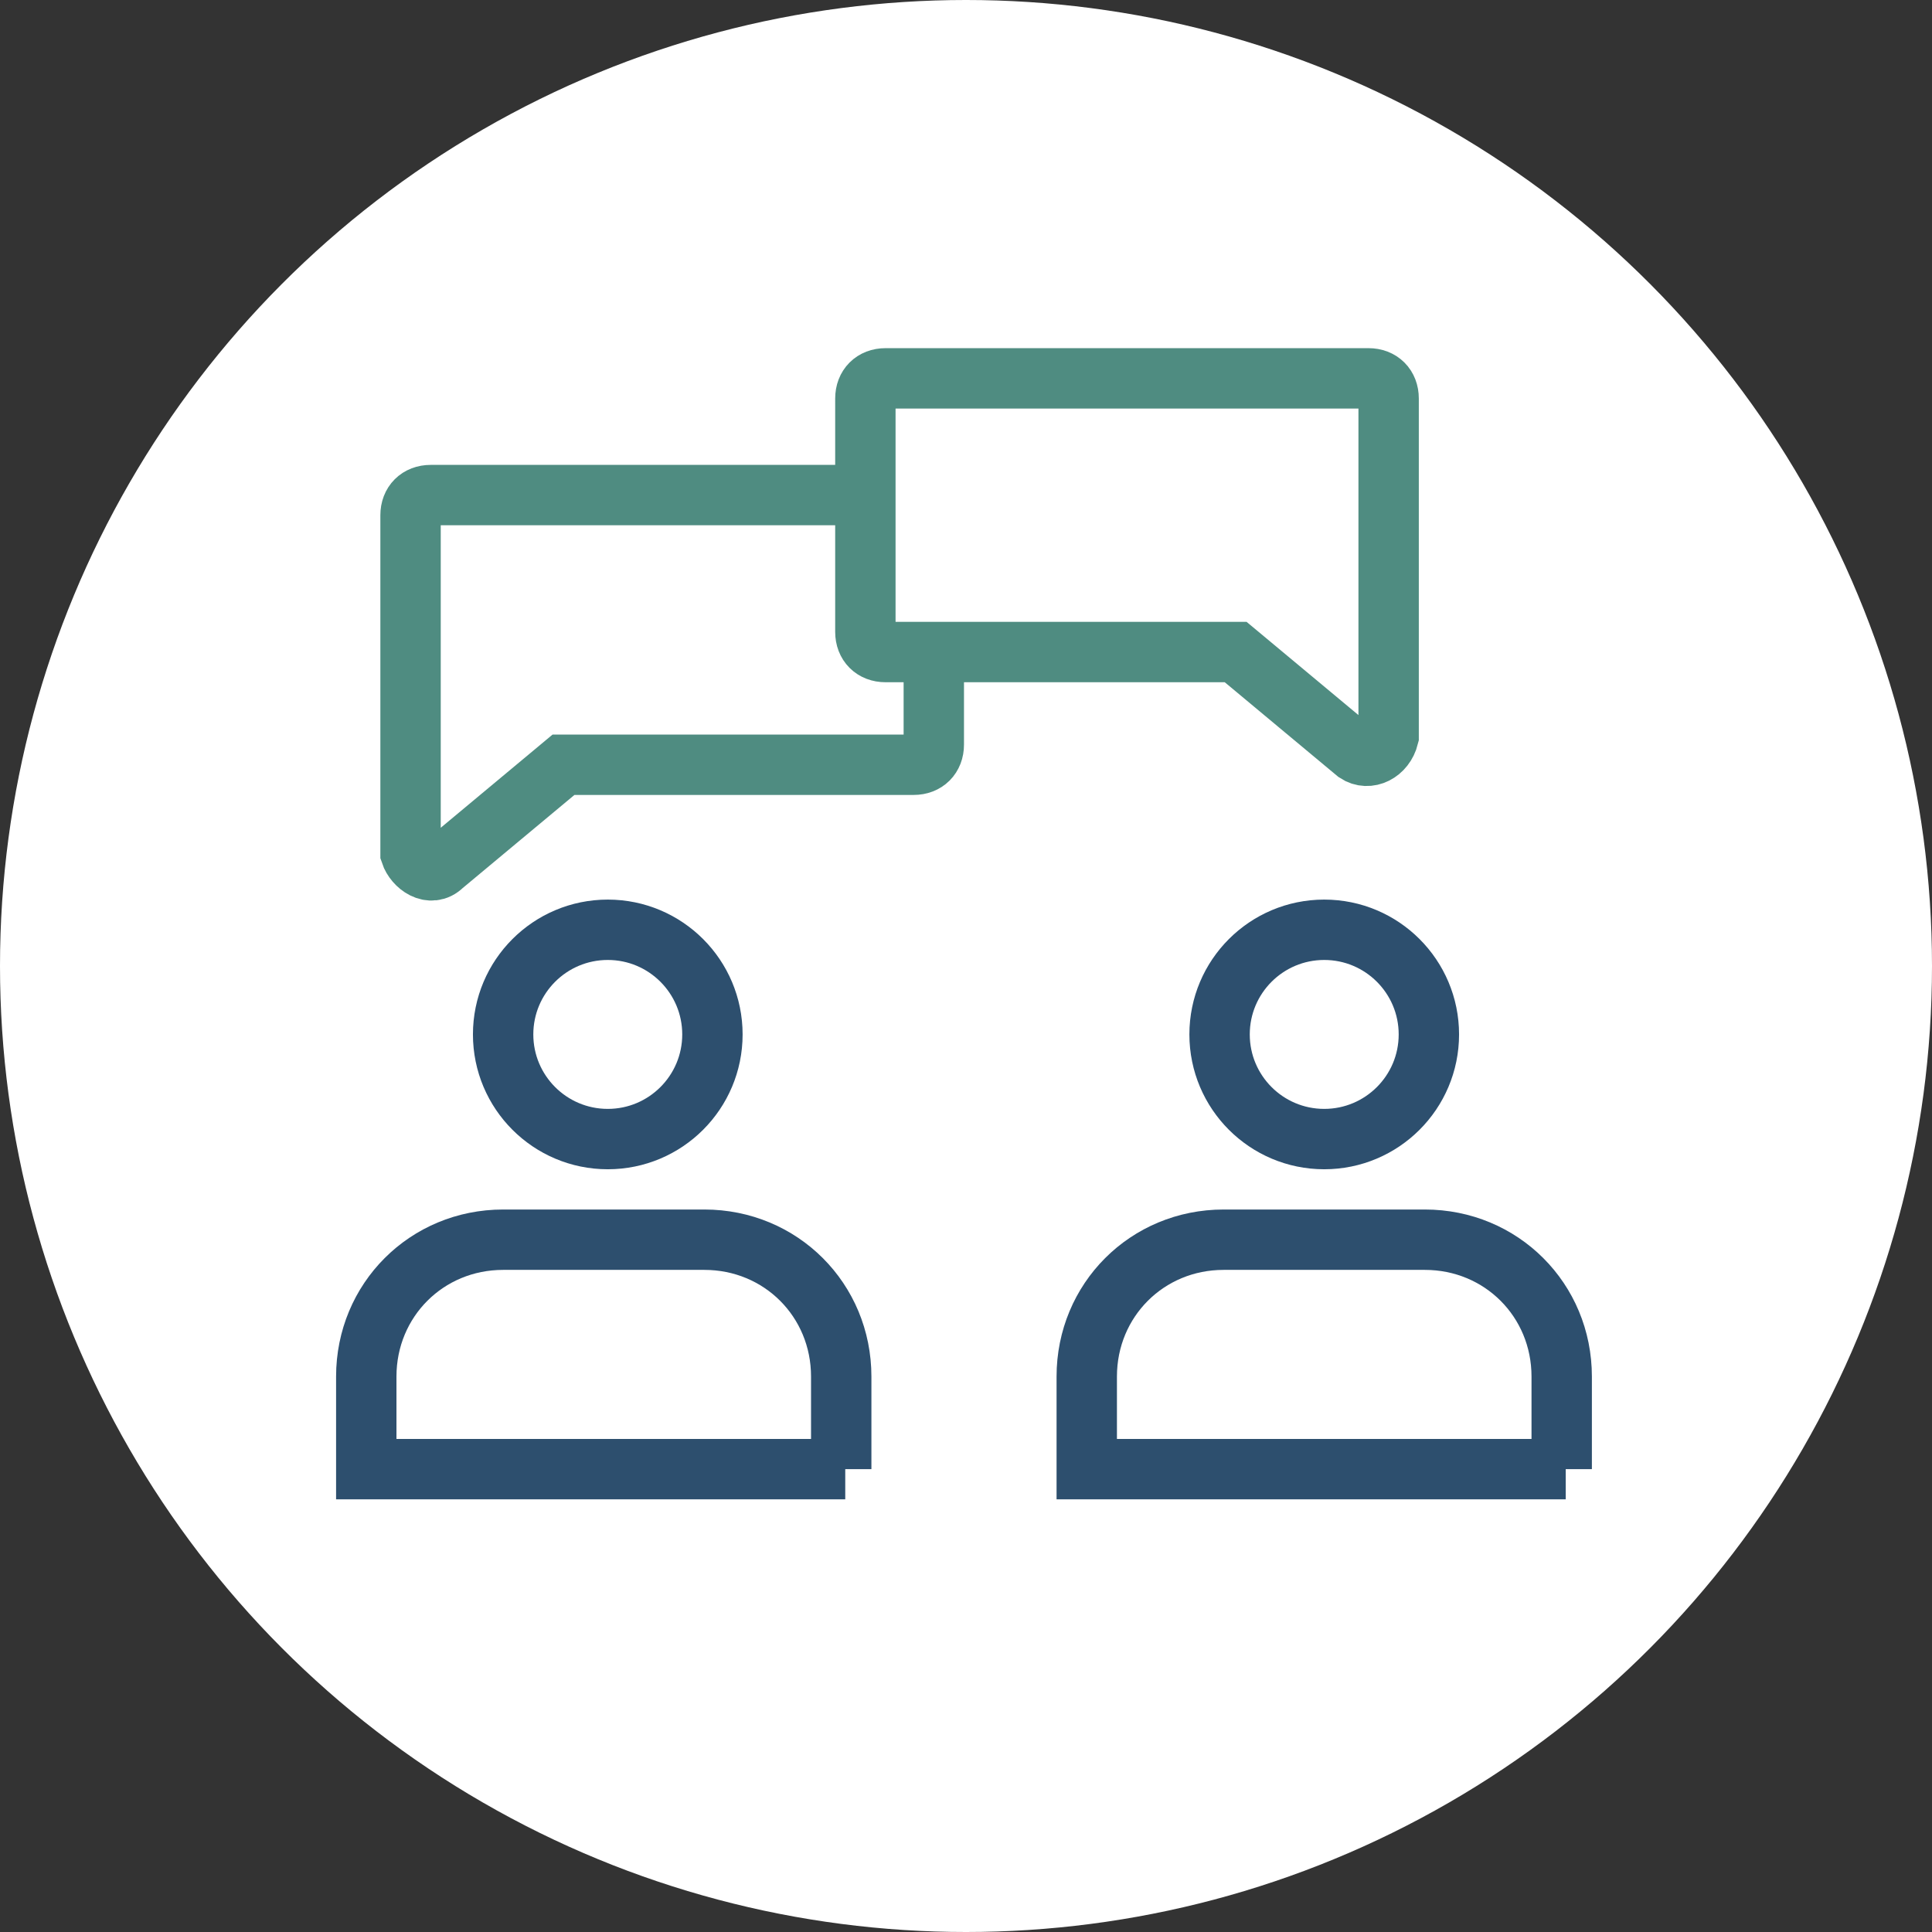
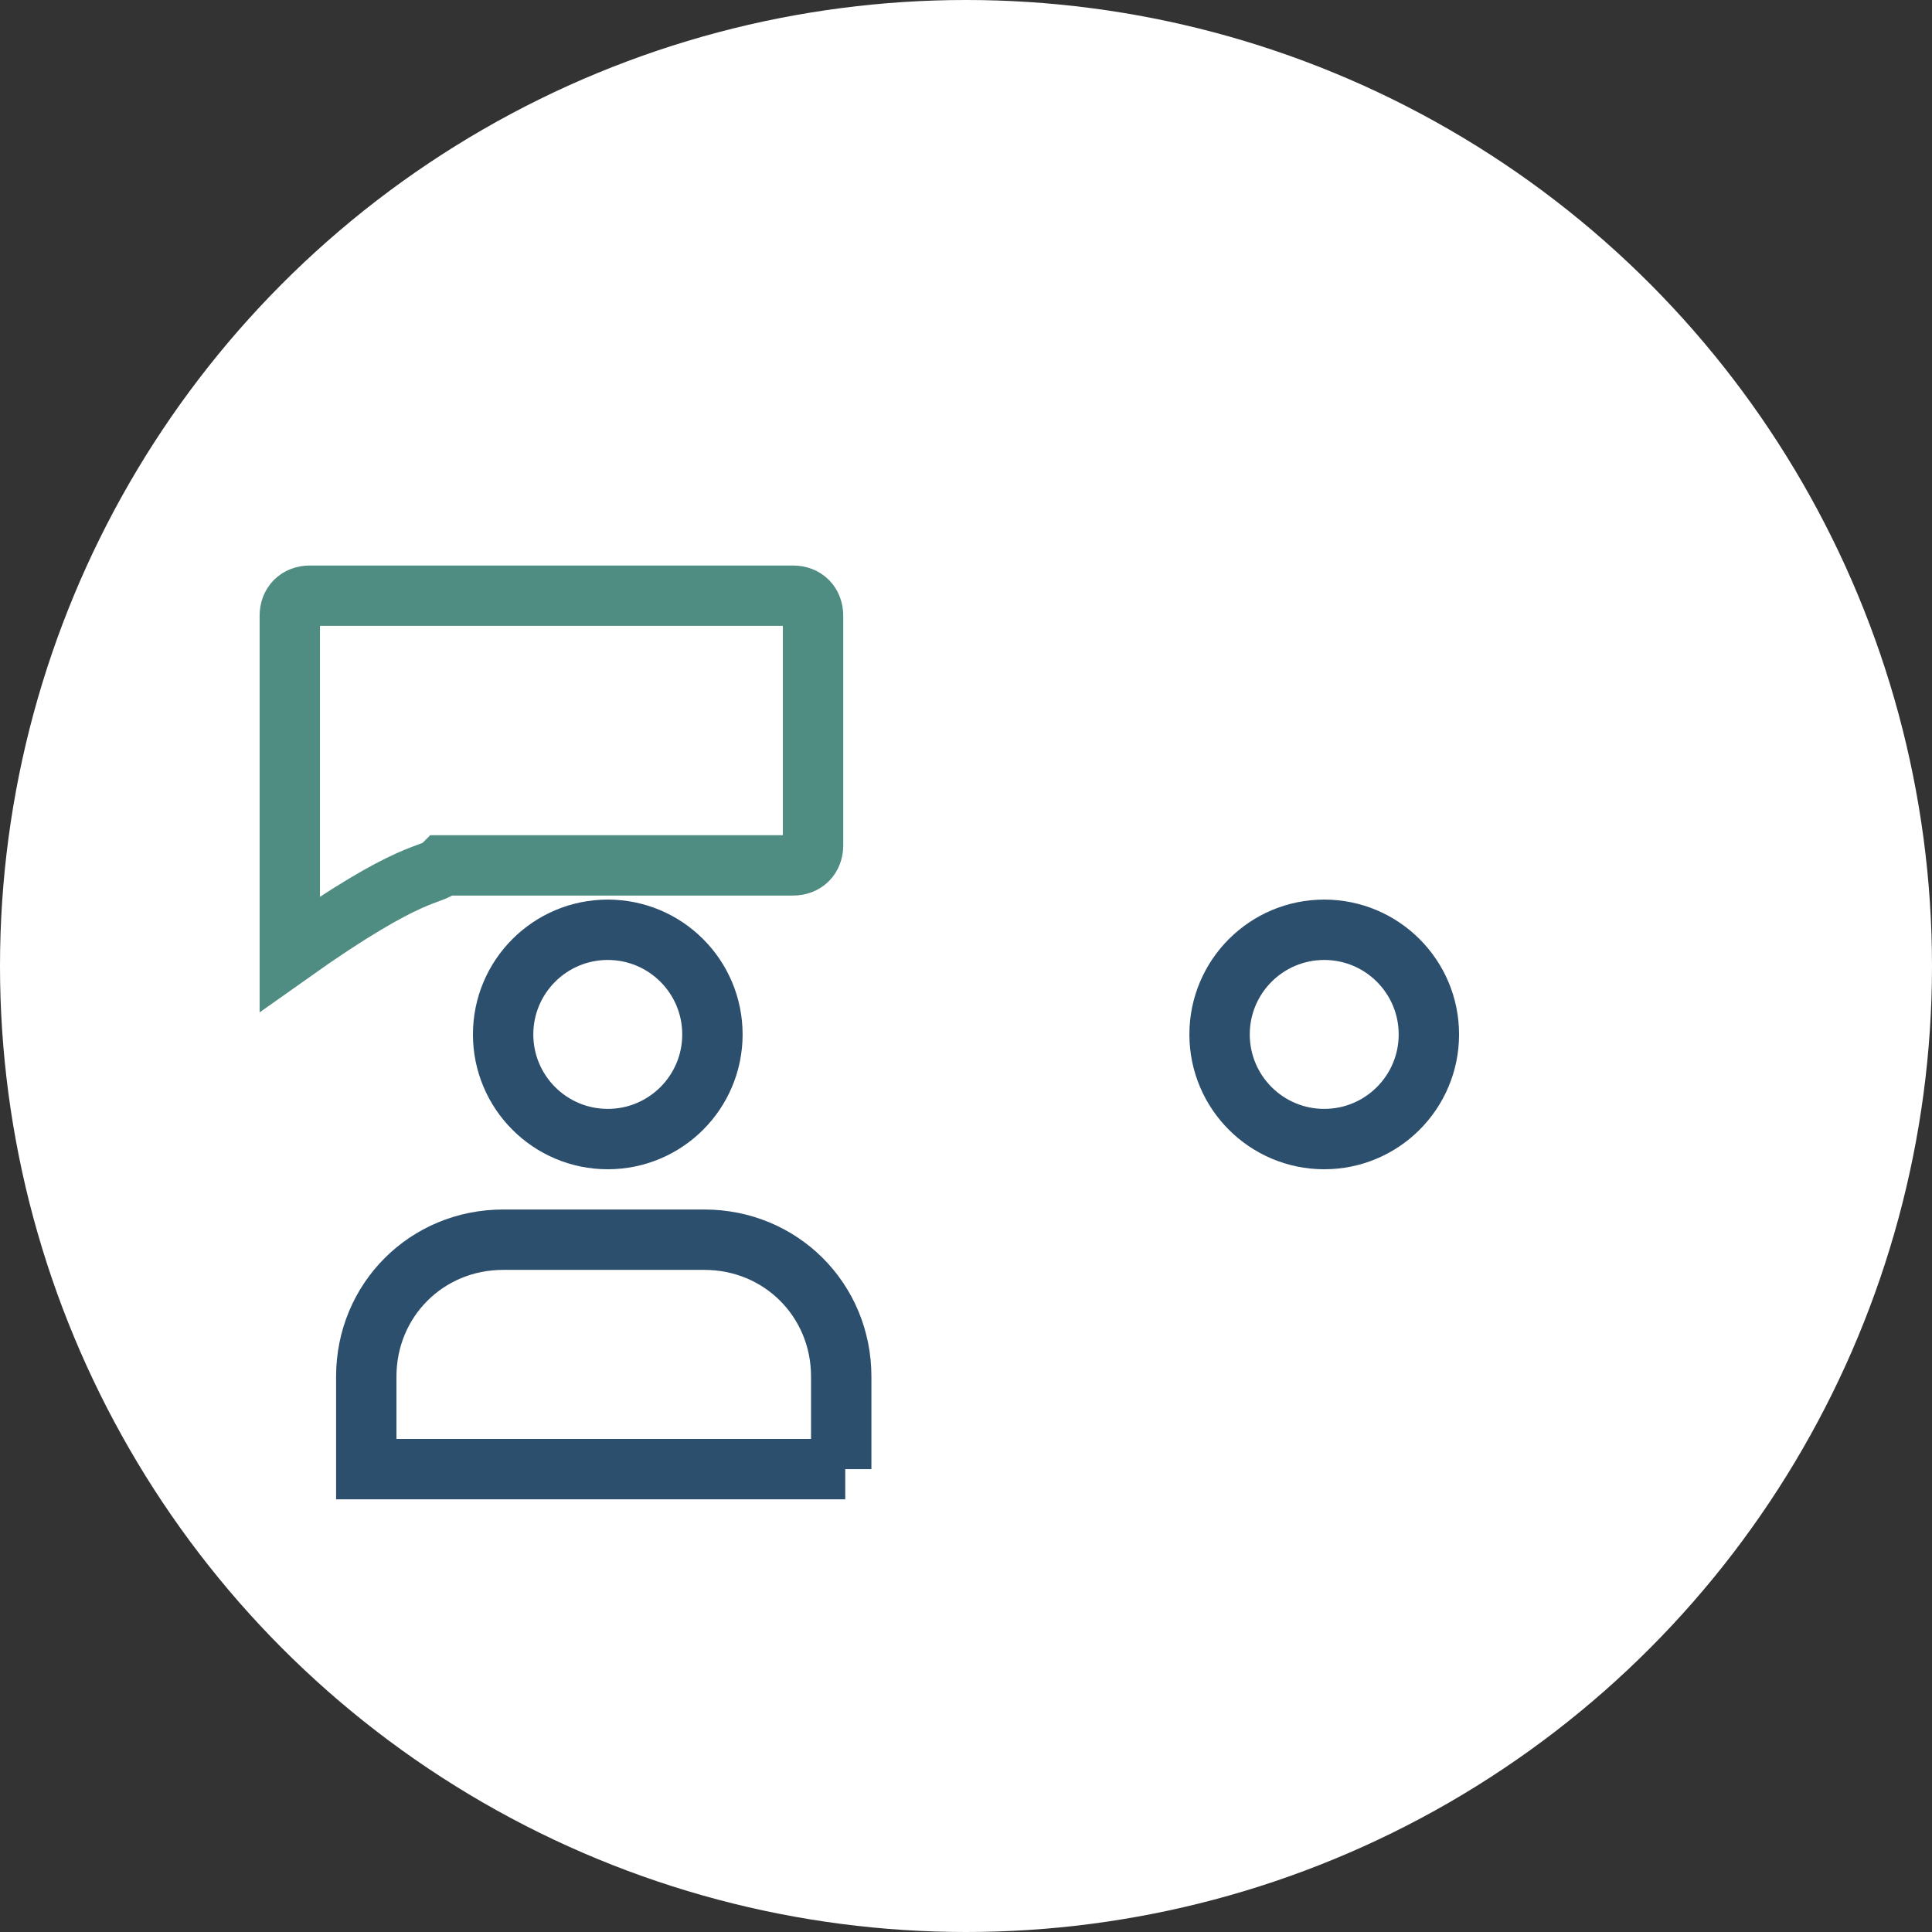
<svg xmlns="http://www.w3.org/2000/svg" version="1.1" id="Layer_1" x="0px" y="0px" viewBox="0 0 48 48" style="enable-background:new 0 0 48 48;" xml:space="preserve">
  <rect x="0" y="0" width="48" height="48" fill="#333333" stroke="none" />
  <style type="text/css">
	.st0{fill:#FFFFFF;}
	.st1{fill:none;stroke:#2D4F6E;stroke-width:1.5;}
	.st2{fill:#FFFFFF;stroke:#4F8C81;stroke-width:1.5;}
</style>
  <g>
    <circle class="st0" cx="24" cy="24" r="24" />
  </g>
  <g>
    <g>
      <circle class="st1" cx="15.1" cy="25.7" r="2.6" />
      <path class="st1" d="M21,36.5H9.1v-2.3c0-1.9,1.5-3.4,3.4-3.4h5c1.9,0,3.4,1.5,3.4,3.4V36.5z" />
    </g>
    <g>
      <circle class="st1" cx="32.9" cy="25.7" r="2.6" />
-       <path class="st1" d="M38.9,36.5H27v-2.3c0-1.9,1.5-3.4,3.4-3.4h5c1.9,0,3.4,1.5,3.4,3.4V36.5z" />
    </g>
-     <path class="st2" d="M11,21.5l3-2.5h8.7c0.3,0,0.5-0.2,0.5-0.5v-5.7c0-0.3-0.2-0.5-0.5-0.5h-12c-0.3,0-0.5,0.2-0.5,0.5v8.4   C10.3,21.5,10.7,21.8,11,21.5z" />
-     <path class="st2" d="M33.7,18.7l-3-2.5H22c-0.3,0-0.5-0.2-0.5-0.5V9.9c0-0.3,0.2-0.5,0.5-0.5h12c0.3,0,0.5,0.2,0.5,0.5v8.4   C34.4,18.7,34,18.9,33.7,18.7z" />
+     <path class="st2" d="M11,21.5h8.7c0.3,0,0.5-0.2,0.5-0.5v-5.7c0-0.3-0.2-0.5-0.5-0.5h-12c-0.3,0-0.5,0.2-0.5,0.5v8.4   C10.3,21.5,10.7,21.8,11,21.5z" />
  </g>
</svg>